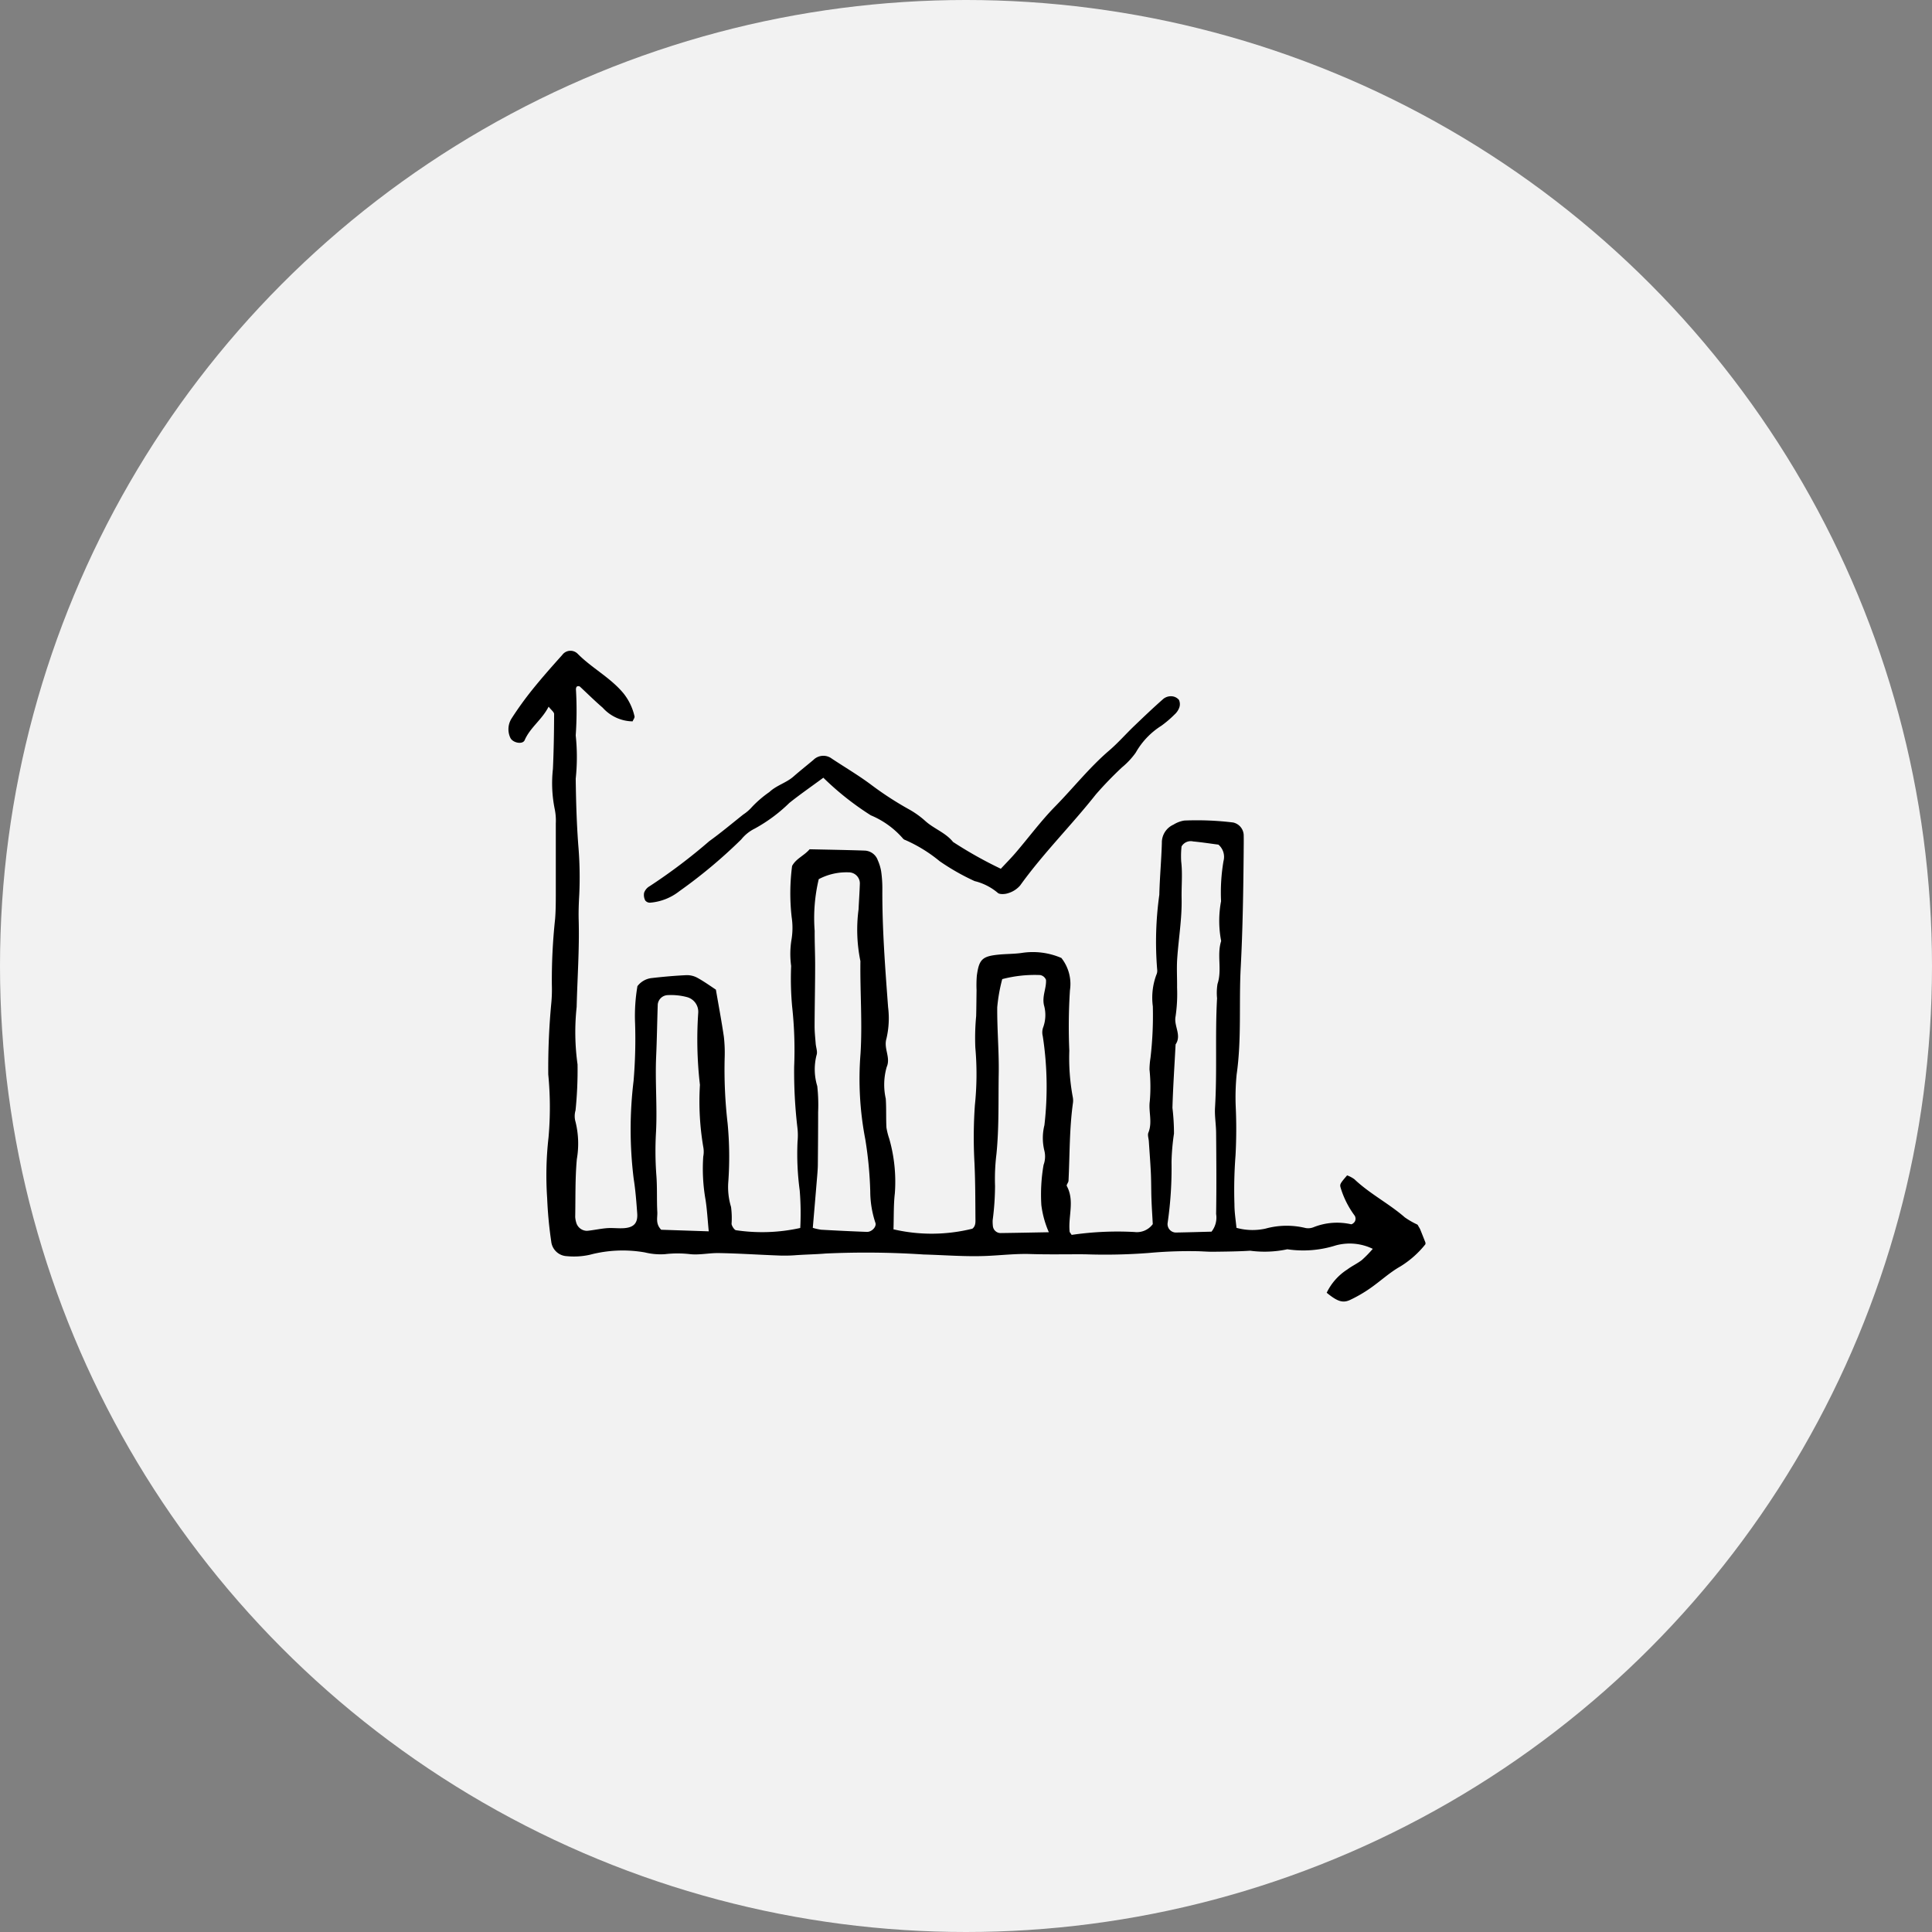
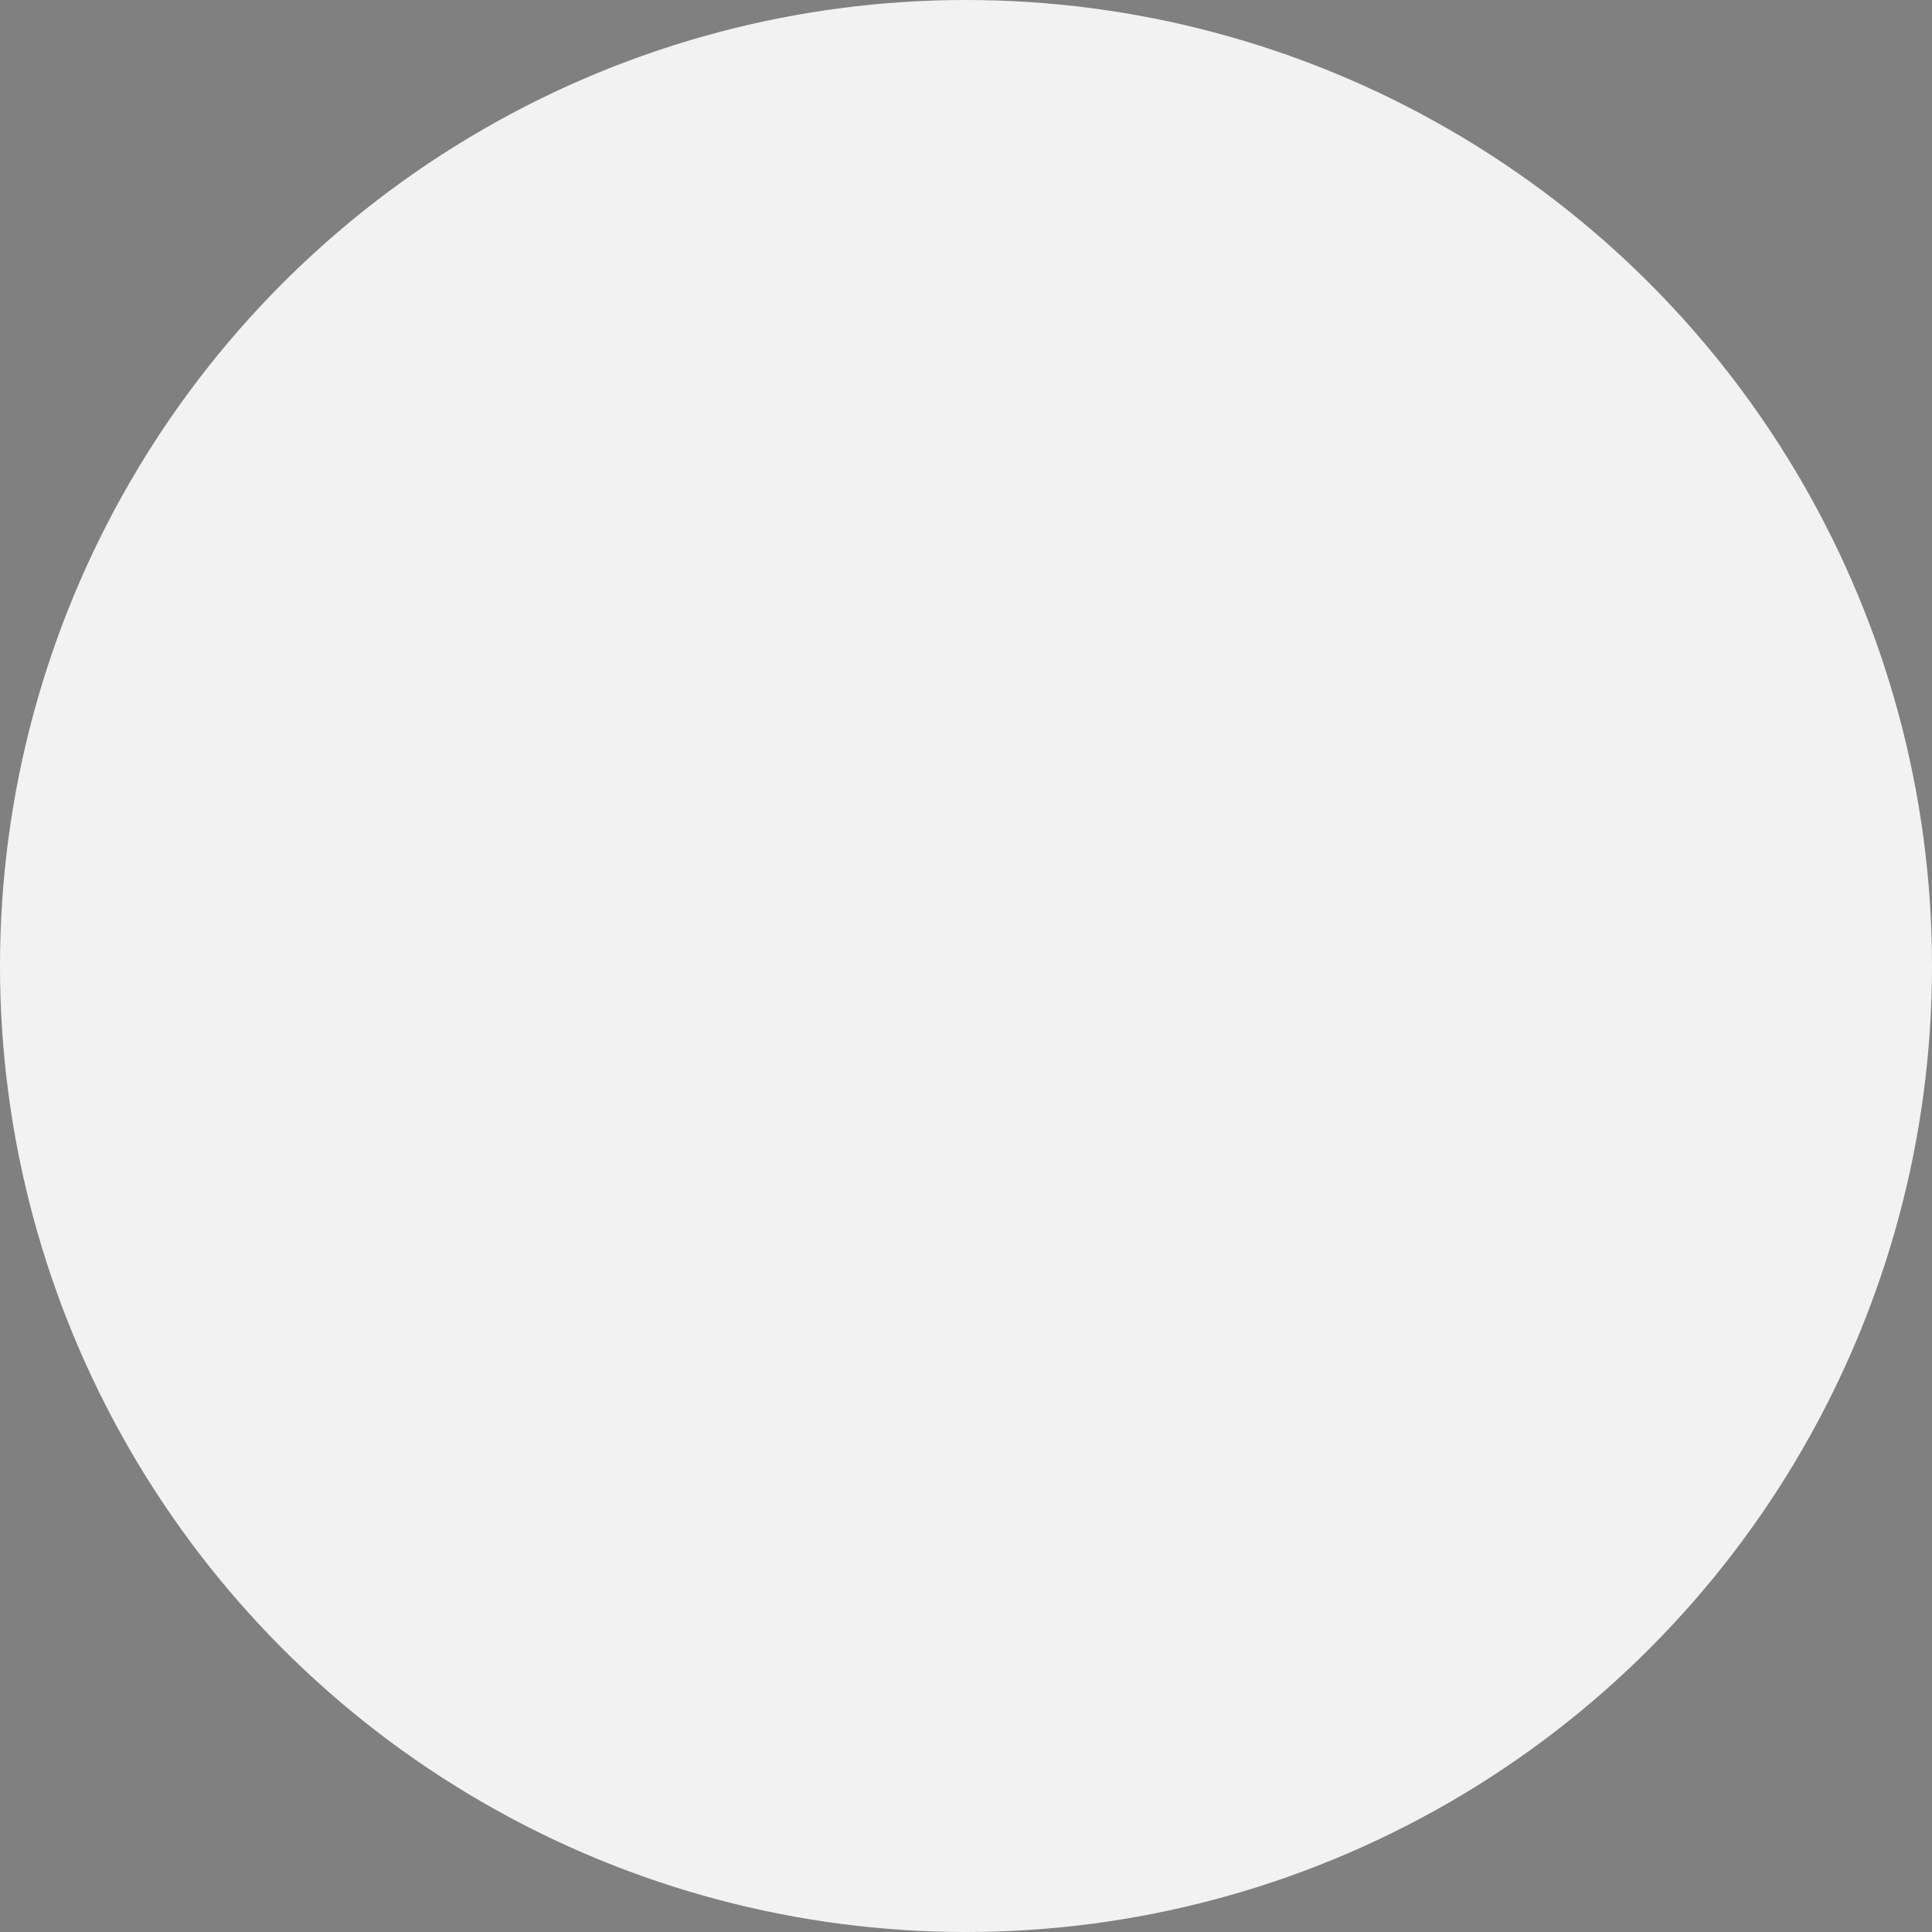
<svg xmlns="http://www.w3.org/2000/svg" width="95" height="95" viewBox="0 0 95 95">
  <rect x="0" y="0" width="95" height="95" fill="#808080" stroke="none" />
  <defs>
    <clipPath id="clip-path">
-       <rect id="長方形_1121" data-name="長方形 1121" width="45.093" height="32" />
-     </clipPath>
+       </clipPath>
  </defs>
  <g id="グループ_2127" data-name="グループ 2127" transform="translate(-93 -30)">
    <circle id="楕円形_16" data-name="楕円形 16" cx="47.5" cy="47.5" r="47.5" transform="translate(93 30)" fill="#f2f2f2" />
    <g id="グループ_2033" data-name="グループ 2033" transform="translate(118 62)">
      <g id="グループ_2032" data-name="グループ 2032" clip-path="url(#clip-path)">
-         <path id="パス_1186" data-name="パス 1186" d="M18.939,28.449a8.292,8.292,0,0,0,3.873-.031c.175-.136.153-.34.152-.522-.006-.9-.005-1.806-.047-2.707a22.789,22.789,0,0,1,.02-2.847,14.722,14.722,0,0,0,.022-2.827A11.4,11.4,0,0,1,23,17.959c.011-.426.013-.853.019-1.279a5.927,5.927,0,0,1,.013-.7c.108-.806.266-.958,1.069-1.039.376-.038.758-.03,1.131-.082a3.541,3.541,0,0,1,1.958.246,2.064,2.064,0,0,1,.421,1.59,27.775,27.775,0,0,0-.031,2.975,10.527,10.527,0,0,0,.168,2.265.858.858,0,0,1,.013.284c-.179,1.272-.157,2.556-.22,3.835,0,.09-.115.208-.085.263.394.727.063,1.493.139,2.235,0,.043.045.082.1.17a15.516,15.516,0,0,1,3.089-.142.968.968,0,0,0,.9-.388c-.021-.4-.05-.817-.065-1.238s-.009-.852-.029-1.278c-.025-.521-.066-1.041-.1-1.561-.01-.141-.07-.3-.022-.42.21-.513,0-1.037.069-1.543a8.2,8.2,0,0,0-.014-1.565,4.023,4.023,0,0,1,.048-.566,17.9,17.9,0,0,0,.116-2.537,3.237,3.237,0,0,1,.17-1.543.48.48,0,0,0,.043-.274,16.658,16.658,0,0,1,.106-3.67c.02-.848.1-1.695.125-2.543a.962.962,0,0,1,.573-.906,1.406,1.406,0,0,1,.529-.2,14.735,14.735,0,0,1,2.4.095.66.66,0,0,1,.521.6c.008.285,0,.57,0,.855-.018,1.9-.046,3.8-.146,5.688-.092,1.748.05,3.5-.2,5.246a11.441,11.441,0,0,0-.046,1.566,23.994,23.994,0,0,1-.009,2.42,22.2,22.2,0,0,0-.053,2.411c0,.374.06.748.1,1.146a2.956,2.956,0,0,0,1.424.039,3.923,3.923,0,0,1,1.973-.03.714.714,0,0,0,.412-.047,3.118,3.118,0,0,1,1.821-.139c.053.014.169-.082.2-.153a.305.305,0,0,0-.011-.259,4.484,4.484,0,0,1-.7-1.391c-.044-.161-.024-.2.321-.6a1.463,1.463,0,0,1,.356.188c.757.72,1.7,1.195,2.484,1.879a3.967,3.967,0,0,0,.606.349c.037.022.054.077.079.117a.89.89,0,0,1,.07.125c.089.22.176.441.278.7a4.753,4.753,0,0,1-1.249,1.117c-.534.3-.992.733-1.5,1.084a6.671,6.671,0,0,1-.983.568c-.361.167-.633.064-1.145-.355a2.8,2.8,0,0,1,1.016-1.146c.227-.171.493-.291.716-.465a5.789,5.789,0,0,0,.534-.548,2.6,2.6,0,0,0-1.823-.168,5.287,5.287,0,0,1-2.378.189,5.36,5.36,0,0,1-1.828.071c-.615.039-1.233.043-1.85.051-.284,0-.568-.028-.853-.028a21.481,21.481,0,0,0-2.275.087,28.053,28.053,0,0,1-3.13.066c-.9-.006-1.8.016-2.706-.013-.7-.022-1.41.06-2.117.092-1.044.047-2.077-.041-3.115-.069a43.245,43.245,0,0,0-4.832-.048c-.511.043-1.03.048-1.545.088a7.33,7.33,0,0,1-.845.006c-.95-.036-1.9-.1-2.851-.116-.468-.01-.942.1-1.4.055a5.382,5.382,0,0,0-1.271,0,3.253,3.253,0,0,1-.976-.088A6.325,6.325,0,0,0,4,29.7a3.6,3.6,0,0,1-1.124.068.808.808,0,0,1-.771-.723,20.081,20.081,0,0,1-.2-2.126,16.514,16.514,0,0,1,.067-2.987,16.669,16.669,0,0,0-.013-3.1,34.108,34.108,0,0,1,.153-3.545,7.259,7.259,0,0,0,.024-.851,28.063,28.063,0,0,1,.16-3.252c.03-.378.033-.76.034-1.14q0-1.777,0-3.553a2.8,2.8,0,0,0-.052-.7,6.381,6.381,0,0,1-.09-1.979c.041-.9.056-1.8.059-2.7,0-.1-.145-.2-.27-.364C1.649,3.391,1.072,3.768.8,4.392c-.1.238-.6.135-.71-.122a.992.992,0,0,1,.075-.957,16.551,16.551,0,0,1,1-1.387C1.637,1.338,2.14.77,2.646.206A.5.5,0,0,1,3.408.15c.7.707,1.6,1.163,2.245,1.937A2.787,2.787,0,0,1,6.2,3.222c.018.07-.061.165-.095.249A2.015,2.015,0,0,1,4.637,2.8c-.39-.334-.756-.7-1.134-1.049-.126-.035-.172.011-.184.135a17.412,17.412,0,0,1-.01,2.275,10.1,10.1,0,0,1,0,2.128c.014,1.088.045,2.179.126,3.264a18.543,18.543,0,0,1,.049,2.418c-.024.426-.041.854-.029,1.28.039,1.423-.066,2.842-.1,4.263a11.546,11.546,0,0,0,.044,2.828A19.475,19.475,0,0,1,3.3,22.6a1,1,0,0,0,0,.564,4.458,4.458,0,0,1,.064,1.832c-.086.944-.062,1.9-.08,2.848a1.259,1.259,0,0,0,.052.278.553.553,0,0,0,.529.4c.328-.03.653-.106.981-.131.278-.021.562.02.841,0,.484-.035.681-.254.646-.73-.042-.566-.084-1.134-.173-1.694a19.793,19.793,0,0,1-.006-4.816,24.314,24.314,0,0,0,.074-2.836,8.656,8.656,0,0,1,.116-1.824,1.024,1.024,0,0,1,.722-.4c.565-.065,1.132-.115,1.7-.141a1.069,1.069,0,0,1,.536.136c.328.182.633.4.9.577.142.828.283,1.571.392,2.318a6.94,6.94,0,0,1,.04,1,22.935,22.935,0,0,0,.145,3.266,17.349,17.349,0,0,1,.035,2.839,3.344,3.344,0,0,0,.132,1.259,4.109,4.109,0,0,1,.026.836c.014.116.149.313.227.312a8.675,8.675,0,0,0,3.151-.111,13.816,13.816,0,0,0-.026-1.84,13.451,13.451,0,0,1-.108-2.4,3.261,3.261,0,0,0-.008-.711,23.641,23.641,0,0,1-.158-2.978,19.709,19.709,0,0,0-.1-2.968,14.964,14.964,0,0,1-.048-1.987,4.4,4.4,0,0,1,.011-1.258,3.515,3.515,0,0,0,.016-1.133,10.373,10.373,0,0,1,.02-2.526c.2-.37.587-.5.861-.821.893.02,1.795.034,2.7.065a.713.713,0,0,1,.653.476,2.253,2.253,0,0,1,.165.543,5.838,5.838,0,0,1,.059.854c-.012,1.947.138,3.884.282,5.824a4.4,4.4,0,0,1-.081,1.549c-.147.494.221.925.011,1.4a3.145,3.145,0,0,0-.045,1.55c.034.474.008.951.034,1.425a3.373,3.373,0,0,0,.139.551,7.7,7.7,0,0,1,.275,2.673c-.066.56-.047,1.131-.068,1.794m15.637.1a1.111,1.111,0,0,0,.228-.869c.021-1.321.012-2.642,0-3.963,0-.423-.079-.848-.054-1.268.108-1.791,0-3.585.1-5.376a2.755,2.755,0,0,1,.022-.705c.234-.695-.042-1.424.18-2.112a5.245,5.245,0,0,1-.005-1.958,9.2,9.2,0,0,1,.12-1.973.793.793,0,0,0-.25-.808c-.394-.051-.815-.117-1.238-.156a.522.522,0,0,0-.575.246,4.42,4.42,0,0,0-.017.743c.072.607.007,1.217.02,1.822.021.985-.151,1.972-.217,2.96-.031.47,0,.943-.006,1.415a7.615,7.615,0,0,1-.073,1.41c-.1.474.313.927,0,1.384-.054,1.039-.125,2.076-.155,3.116a10.758,10.758,0,0,1,.076,1.269,10.965,10.965,0,0,0-.121,1.4,18.71,18.71,0,0,1-.189,2.978.415.415,0,0,0,.388.487c.609-.01,1.218-.029,1.766-.043m-19.609-.189a2.721,2.721,0,0,0,.417.094c.749.042,1.5.079,2.247.106.242.009.494-.261.416-.456a4.939,4.939,0,0,1-.25-1.537,19.116,19.116,0,0,0-.241-2.543,15.674,15.674,0,0,1-.237-4.234c.093-1.516-.026-3.029-.006-4.544a7.668,7.668,0,0,1-.091-2.546c.02-.427.051-.853.064-1.28a.545.545,0,0,0-.546-.539,2.908,2.908,0,0,0-1.476.335,8.263,8.263,0,0,0-.2,2.548c-.005.569.025,1.138.023,1.707,0,.994-.024,1.988-.027,2.981,0,.284.032.568.054.851.014.188.1.4.044.558a2.821,2.821,0,0,0,.033,1.531,8.388,8.388,0,0,1,.043,1.278c0,.851-.006,1.7-.014,2.553,0,.186-.015.373-.03.559-.07.849-.143,1.7-.218,2.578m11.605.213a4.77,4.77,0,0,1-.367-1.333,8.548,8.548,0,0,1,.109-1.972,1.2,1.2,0,0,0,.042-.691,2.605,2.605,0,0,1,0-1.264,16.389,16.389,0,0,0-.081-4.376.754.754,0,0,1,.01-.408,1.768,1.768,0,0,0,.049-1.117c-.1-.451.126-.832.1-1.245a.38.38,0,0,0-.286-.236,6.3,6.3,0,0,0-1.866.2,8.186,8.186,0,0,0-.246,1.384c-.01,1.086.091,2.174.073,3.259-.022,1.324.02,2.65-.113,3.97a9.943,9.943,0,0,0-.068,1.556,13.246,13.246,0,0,1-.117,1.689,2.068,2.068,0,0,0,.011.283.381.381,0,0,0,.376.346c.75-.009,1.5-.025,2.374-.041M9.85,28.542c-.059-.607-.084-1.081-.157-1.546a8.79,8.79,0,0,1-.113-2.126,1.226,1.226,0,0,0,.009-.425,13.41,13.41,0,0,1-.172-3.1A19.36,19.36,0,0,1,9.333,17.8a.745.745,0,0,0-.54-.767,3.063,3.063,0,0,0-.976-.1.511.511,0,0,0-.474.454c-.03.853-.04,1.708-.079,2.561-.054,1.228.056,2.454-.005,3.684a16.247,16.247,0,0,0,.013,2.126c.051.617.016,1.227.049,1.838.015.271-.1.574.192.873l2.336.078M17.821,8.091A4.281,4.281,0,0,1,19.4,9.231a.244.244,0,0,0,.119.076,7.2,7.2,0,0,1,1.686,1.04,11.2,11.2,0,0,0,1.719.978,2.78,2.78,0,0,1,1.13.571c.083.094.369.078.529.02a1.245,1.245,0,0,0,.581-.378C26.3,9.955,27.685,8.583,28.888,7.06a18.05,18.05,0,0,1,1.284-1.329,3.764,3.764,0,0,0,.674-.722A3.737,3.737,0,0,1,32.1,3.691a5.247,5.247,0,0,0,.649-.552.865.865,0,0,0,.236-.338.508.508,0,0,0-.015-.388.514.514,0,0,0-.359-.177.6.6,0,0,0-.4.123c-.5.439-.976.893-1.454,1.352-.41.394-.787.826-1.217,1.194-.973.834-1.765,1.841-2.658,2.751-.693.706-1.285,1.509-1.93,2.263-.239.28-.5.541-.739.8A20.314,20.314,0,0,1,21.863,9.4c-.364-.455-.929-.642-1.353-1.02a4.361,4.361,0,0,0-.8-.576A16.157,16.157,0,0,1,17.8,6.561c-.607-.451-1.262-.836-1.894-1.255a.691.691,0,0,0-.91.061c-.325.273-.659.536-.978.816-.356.313-.829.428-1.185.762a5.43,5.43,0,0,0-.855.733,2.081,2.081,0,0,1-.426.37c-.555.44-1.1.9-1.674,1.312a27.462,27.462,0,0,1-2.943,2.222.594.594,0,0,0-.263.318.579.579,0,0,0,.058.381.289.289,0,0,0,.241.105,2.67,2.67,0,0,0,1.434-.564,24.787,24.787,0,0,0,3.045-2.547,1.962,1.962,0,0,1,.663-.532,7.729,7.729,0,0,0,1.7-1.261c.512-.41,1.053-.784,1.672-1.24a14.139,14.139,0,0,0,2.332,1.847" transform="translate(0 0)" />
-       </g>
+         </g>
    </g>
  </g>
</svg>